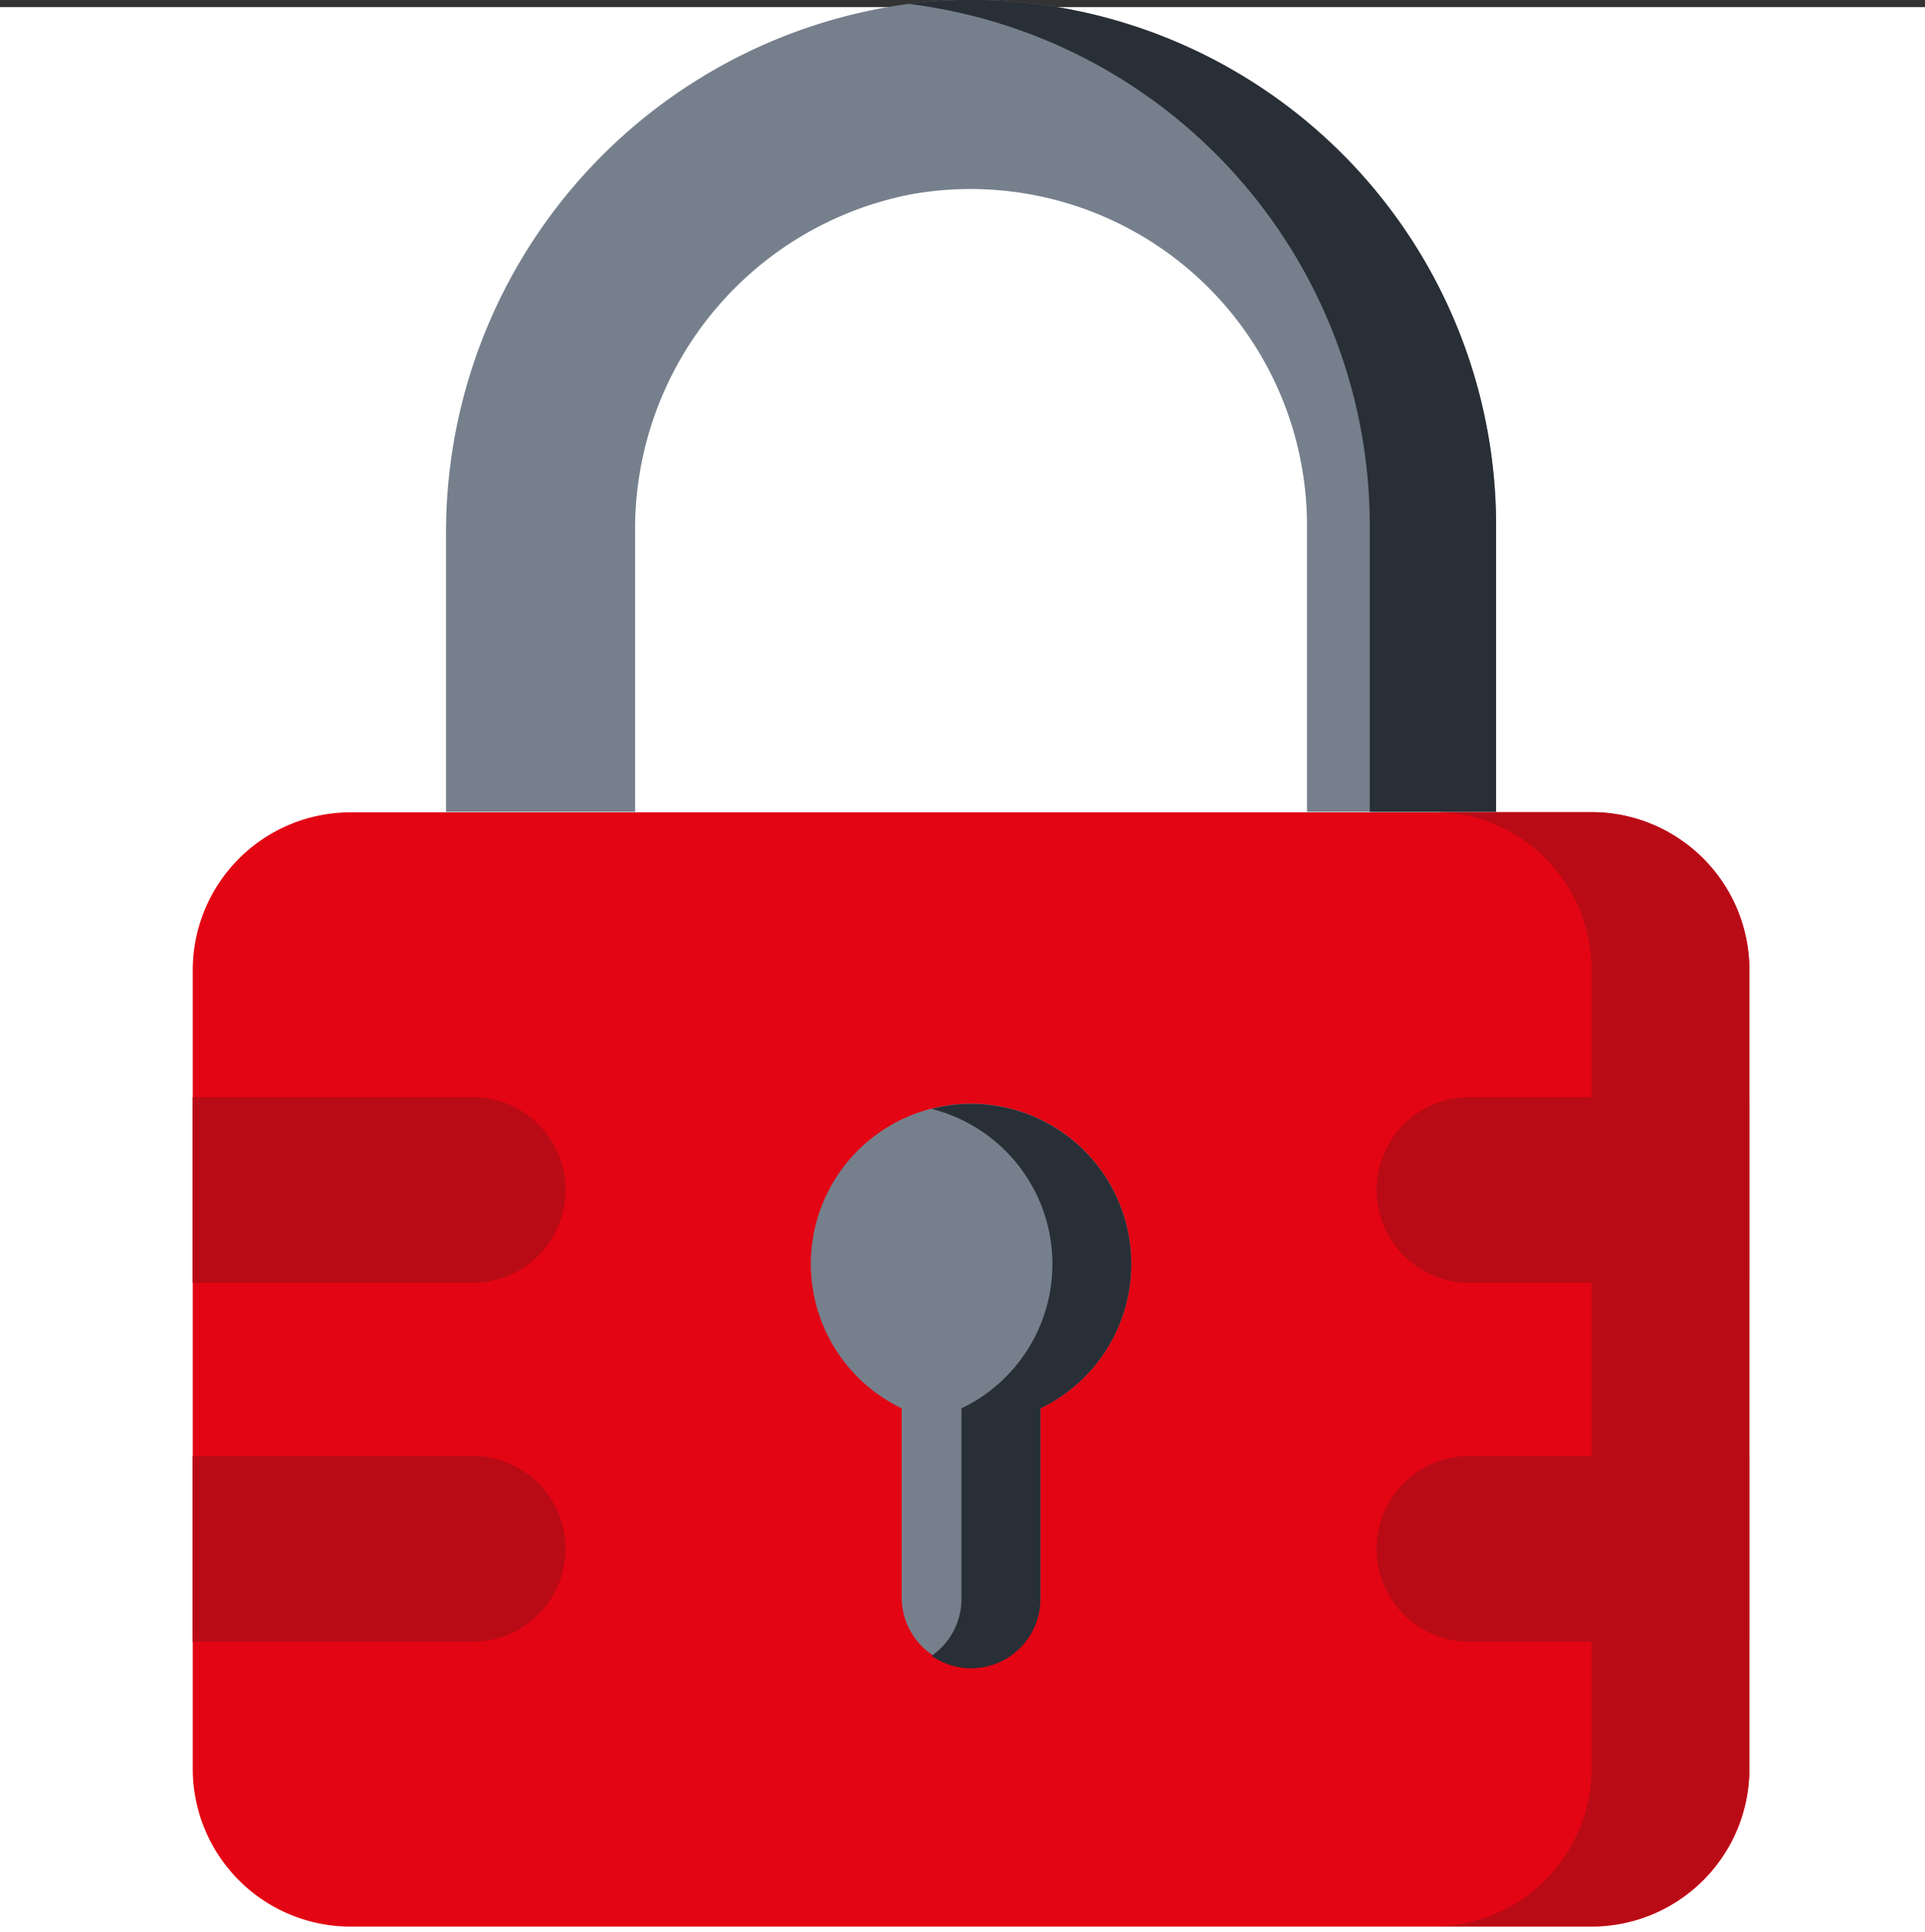
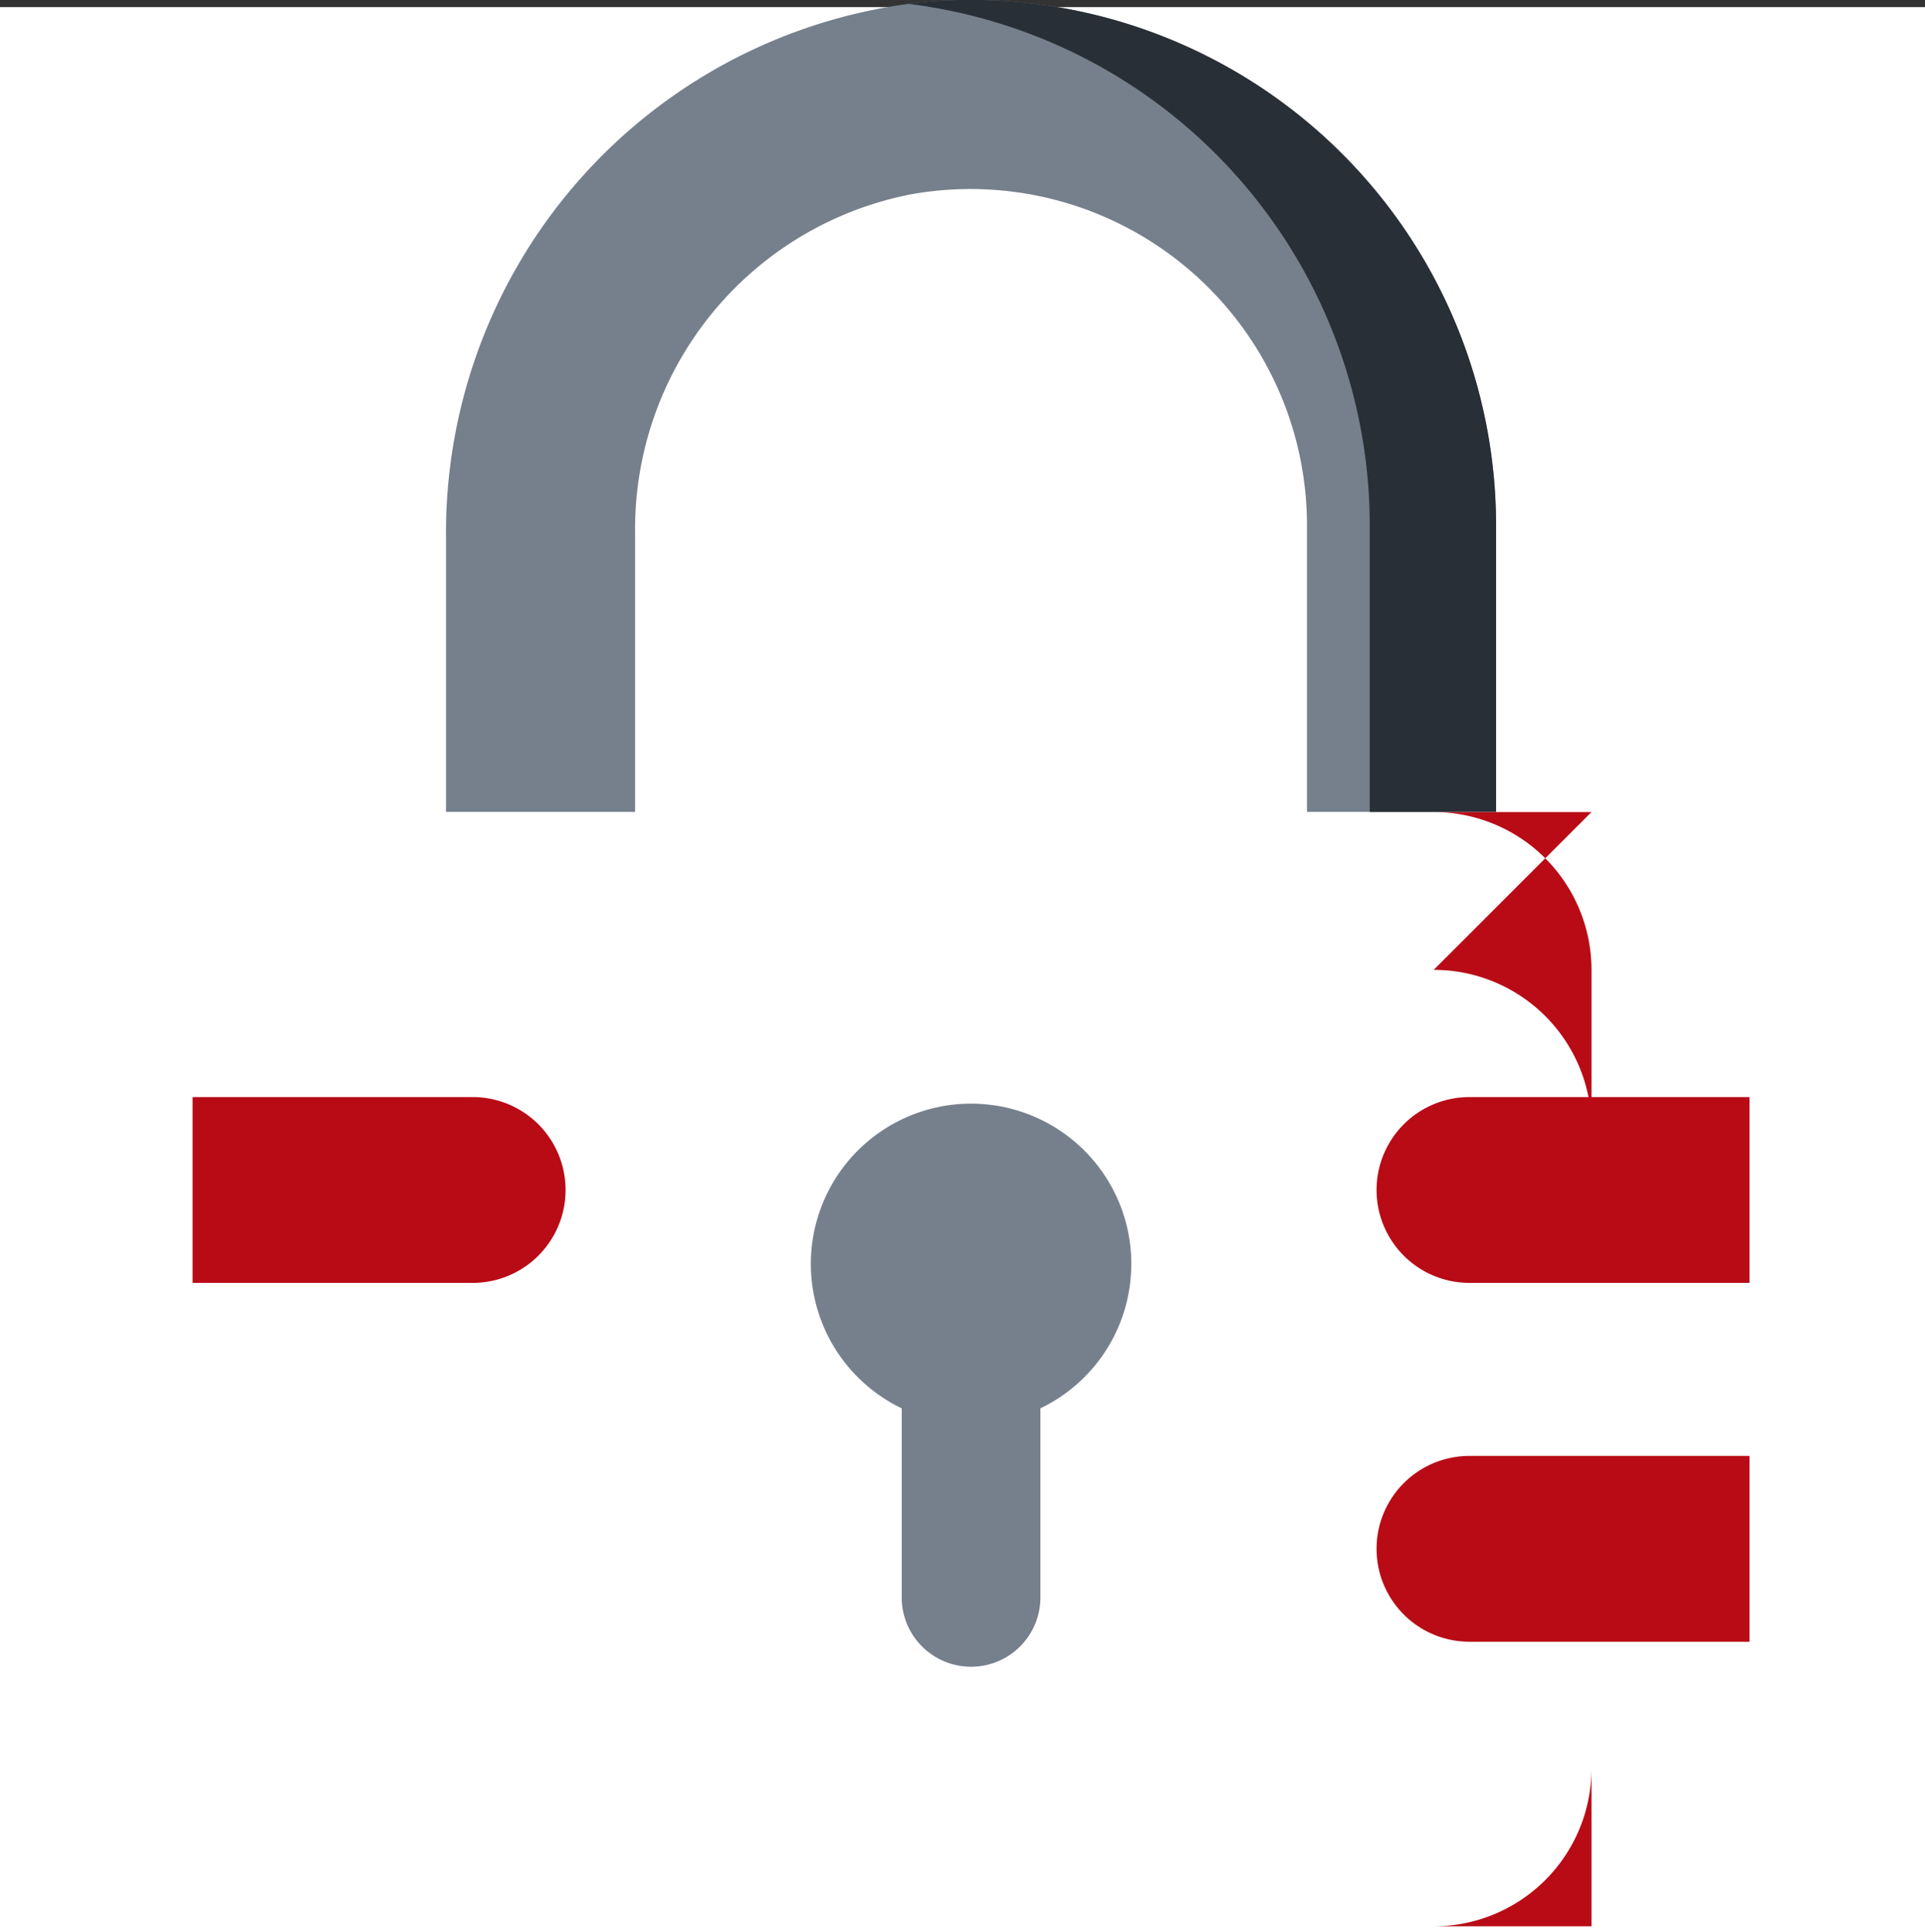
<svg xmlns="http://www.w3.org/2000/svg" width="59.779" height="60" viewBox="0 0 59.779 60">
  <rect x="0" y="0" width="59.779" height="60" fill="#333333" stroke="none" />
  <g id="Padlocks_icon" data-name="Padlocks icon" transform="translate(-35.541)">
    <rect id="Rectangle_41703" data-name="Rectangle 41703" width="59.779" height="59.779" transform="translate(35.541 0.221)" fill="#fff" />
    <g id="Group_107655" data-name="Group 107655" transform="translate(41.523 0)">
      <path id="Path_3598" data-name="Path 3598" d="M92.061,45.067A16.567,16.567,0,0,0,77.255,61.7v8.512h5.872V61.559A10.589,10.589,0,0,1,91.667,51.04,10.448,10.448,0,0,1,103.991,61.3v8.912h5.872V61.3a16.322,16.322,0,0,0-17.8-16.237" transform="translate(-69.386 -45)" fill="#76808d" />
      <path id="Path_3599" data-name="Path 3599" d="M106.973,45.067c-.153.014-.305.034-.457.052A16.326,16.326,0,0,1,120.852,61.3v8.912h3.923V61.3a16.321,16.321,0,0,0-17.8-16.237" transform="translate(-84.298 -45)" fill="#292f36" />
-       <path id="Path_3600" data-name="Path 3600" d="M104.65,131.032H66.111a4.9,4.9,0,0,1-4.9-4.9v-24.8a4.9,4.9,0,0,1,4.9-4.9h38.54a4.9,4.9,0,0,1,4.9,4.9v24.8a4.9,4.9,0,0,1-4.9,4.9" transform="translate(-61.207 -71.206)" fill="#e30513" />
-       <path id="Path_3601" data-name="Path 3601" d="M144.7,96.423h-4.9a4.9,4.9,0,0,1,4.9,4.9v24.8a4.9,4.9,0,0,1-4.9,4.9h4.9a4.9,4.9,0,0,0,4.9-4.9v-24.8a4.9,4.9,0,0,0-4.9-4.9" transform="translate(-101.26 -71.206)" fill="#b90b16" />
+       <path id="Path_3601" data-name="Path 3601" d="M144.7,96.423h-4.9a4.9,4.9,0,0,1,4.9,4.9v24.8a4.9,4.9,0,0,1-4.9,4.9h4.9v-24.8a4.9,4.9,0,0,0-4.9-4.9" transform="translate(-101.26 -71.206)" fill="#b90b16" />
      <path id="Path_3602" data-name="Path 3602" d="M69.957,120.242h-8.75v-5.769h8.75a2.885,2.885,0,0,1,0,5.769" transform="translate(-61.207 -80.405)" fill="#b90b16" />
-       <path id="Path_3603" data-name="Path 3603" d="M69.957,142.972h-8.75V137.2h8.75a2.885,2.885,0,0,1,0,5.769" transform="translate(-61.207 -91.989)" fill="#b90b16" />
      <path id="Path_3604" data-name="Path 3604" d="M138.958,120.242h8.75v-5.769h-8.75a2.885,2.885,0,0,0,0,5.769" transform="translate(-99.361 -80.405)" fill="#b90b16" />
      <path id="Path_3605" data-name="Path 3605" d="M138.958,142.972h8.75V137.2h-8.75a2.885,2.885,0,0,0,0,5.769" transform="translate(-99.361 -91.989)" fill="#b90b16" />
      <path id="Path_3606" data-name="Path 3606" d="M110.308,119.876a4.976,4.976,0,1,0-7.13,4.481v5.917a2.154,2.154,0,0,0,4.307,0v-5.917a4.972,4.972,0,0,0,2.822-4.481" transform="translate(-81.158 -80.624)" fill="#76808d" />
-       <path id="Path_3607" data-name="Path 3607" d="M109.229,114.9a4.979,4.979,0,0,0-1.226.158,4.969,4.969,0,0,1,.928,9.3v5.917a2.15,2.15,0,0,1-.928,1.768,2.15,2.15,0,0,0,3.38-1.768v-5.917a4.973,4.973,0,0,0-2.154-9.456" transform="translate(-85.056 -80.624)" fill="#292f36" />
    </g>
  </g>
</svg>